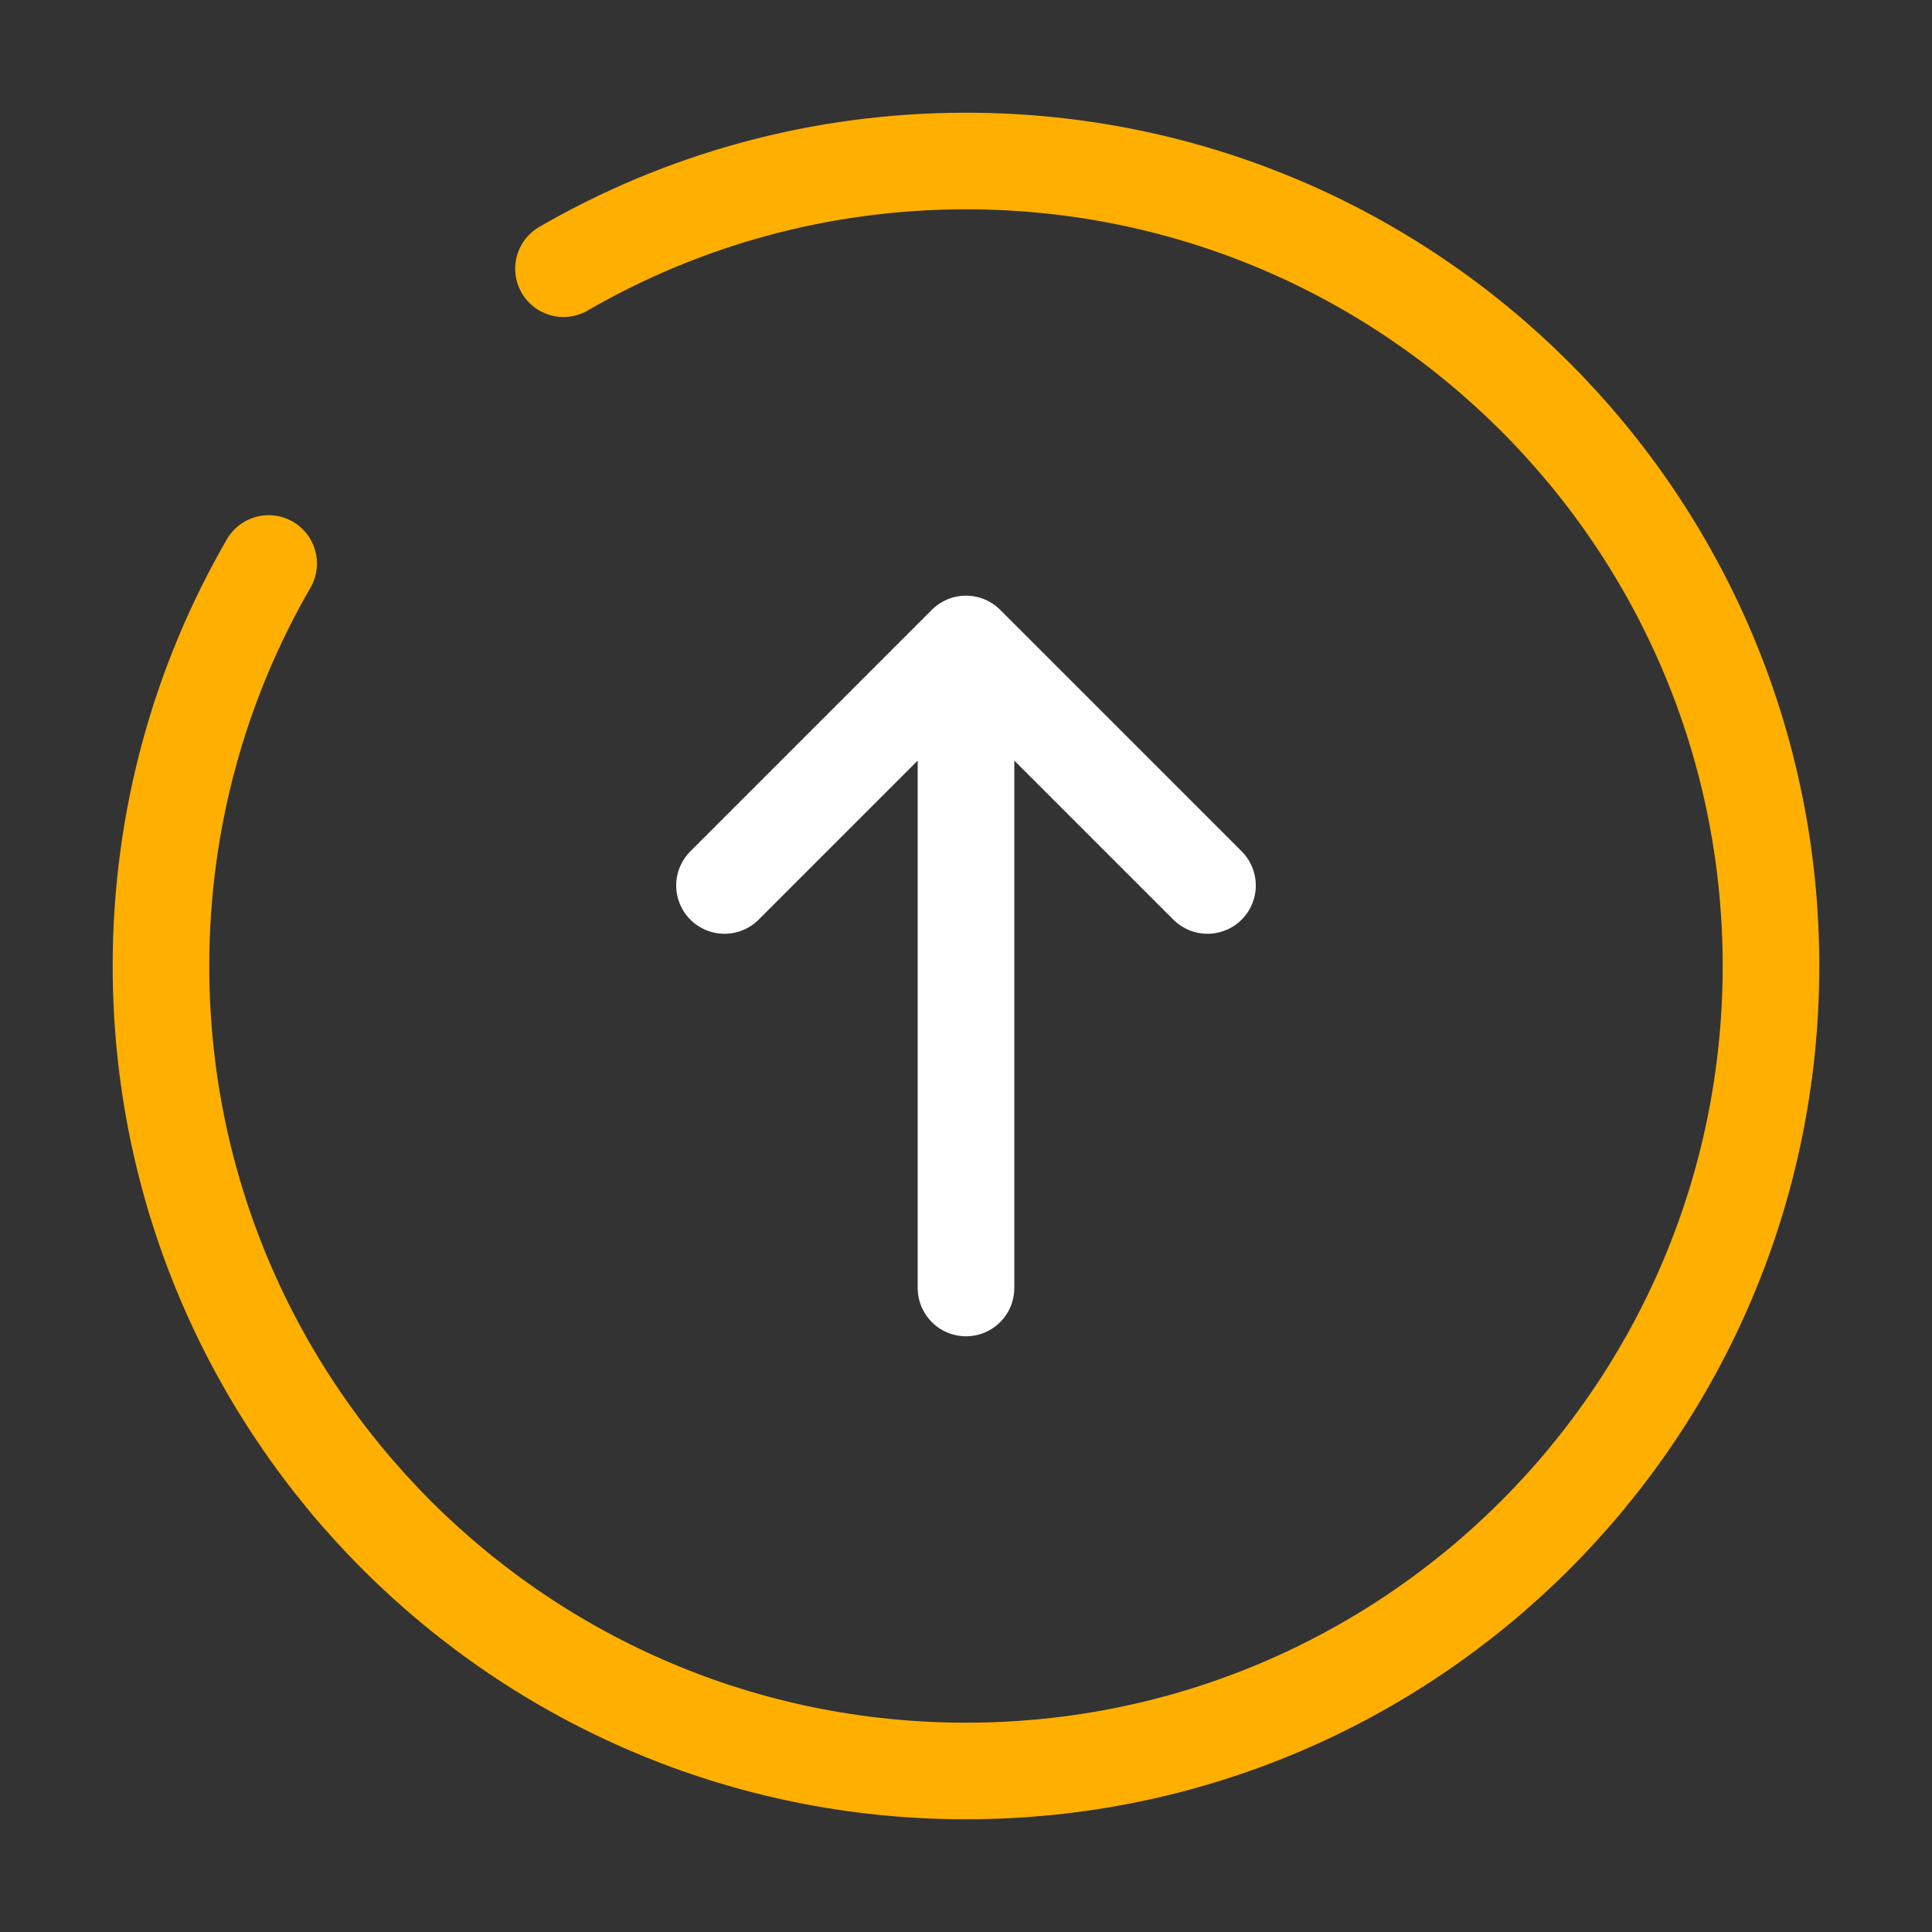
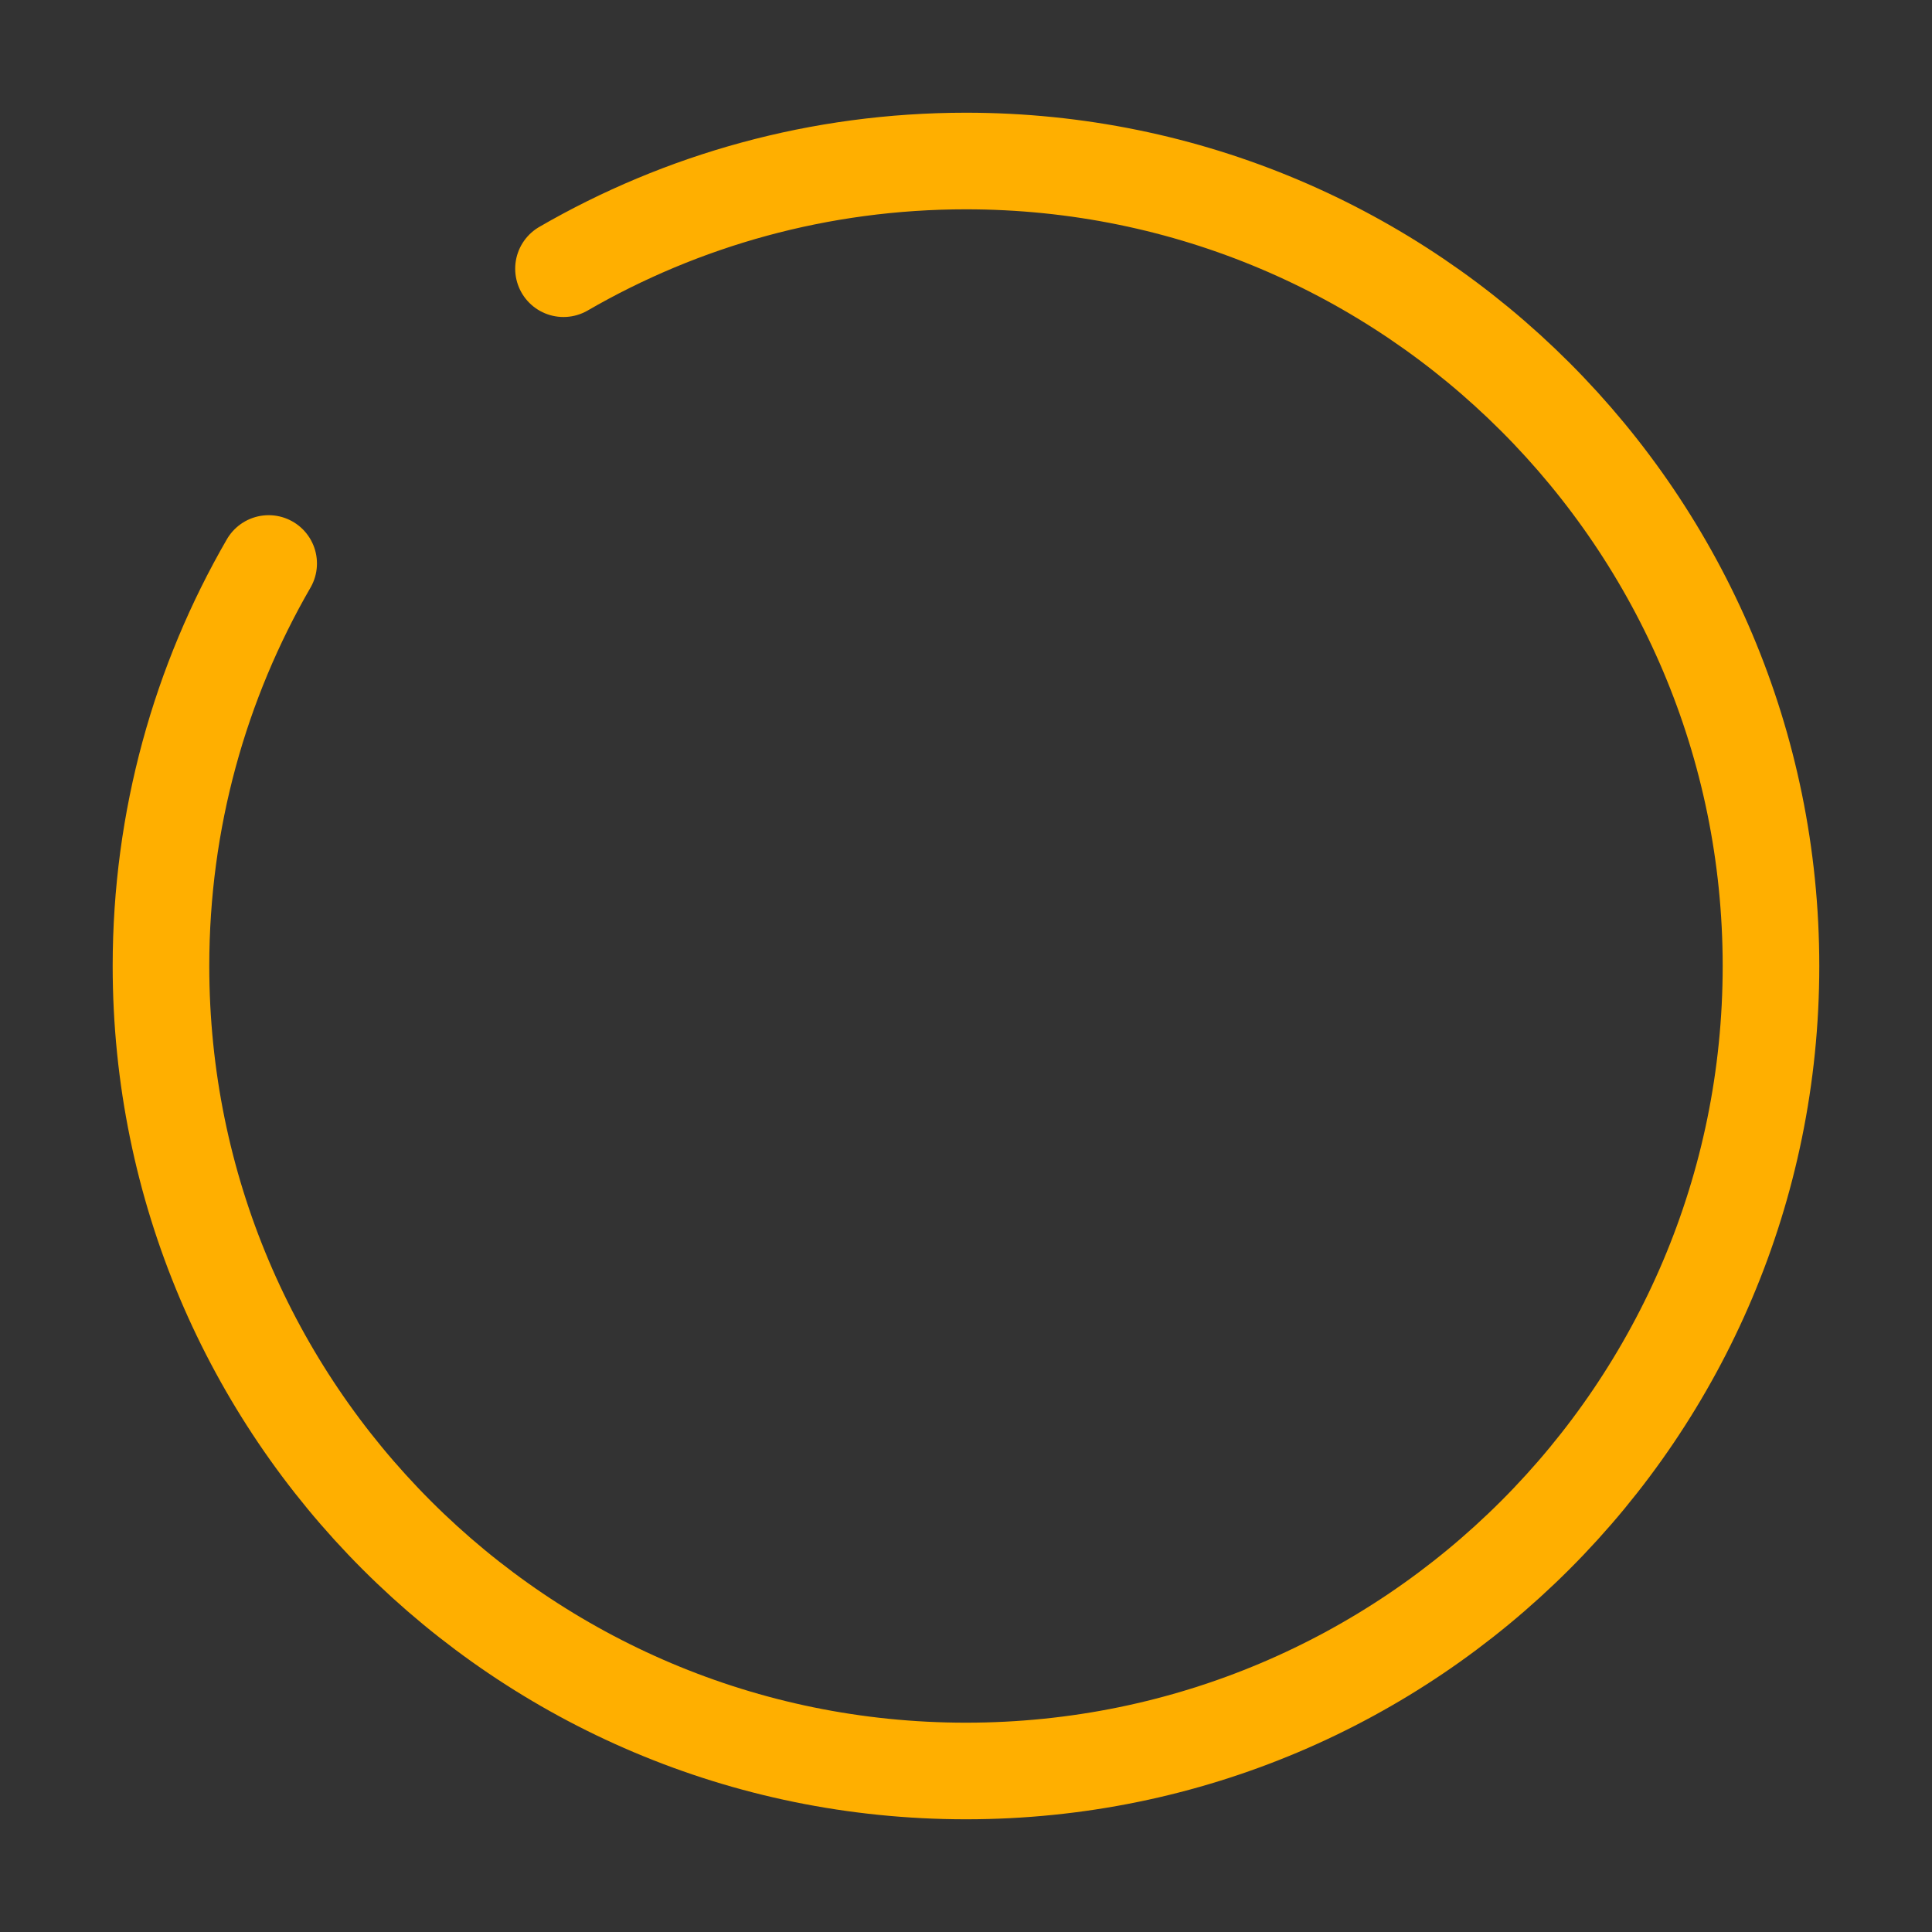
<svg xmlns="http://www.w3.org/2000/svg" width="50" height="50" viewBox="0 0 50 50" fill="none">
  <rect x="0" y="0" width="50" height="50" fill="#333333" stroke="none" />
-   <path d="M25 33.333L25 16.666M25 16.666L31.25 22.916M25 16.666L18.75 22.916" stroke="white" stroke-width="2.5" stroke-linecap="round" stroke-linejoin="round" />
  <path d="M14.583 6.954C17.647 5.181 21.205 4.167 24.999 4.167C36.505 4.167 45.833 13.494 45.833 25C45.833 36.506 36.505 45.833 24.999 45.833C13.493 45.833 4.166 36.506 4.166 25C4.166 21.205 5.181 17.648 6.953 14.583" stroke="#FFAF00" stroke-width="2.5" stroke-linecap="round" />
</svg>